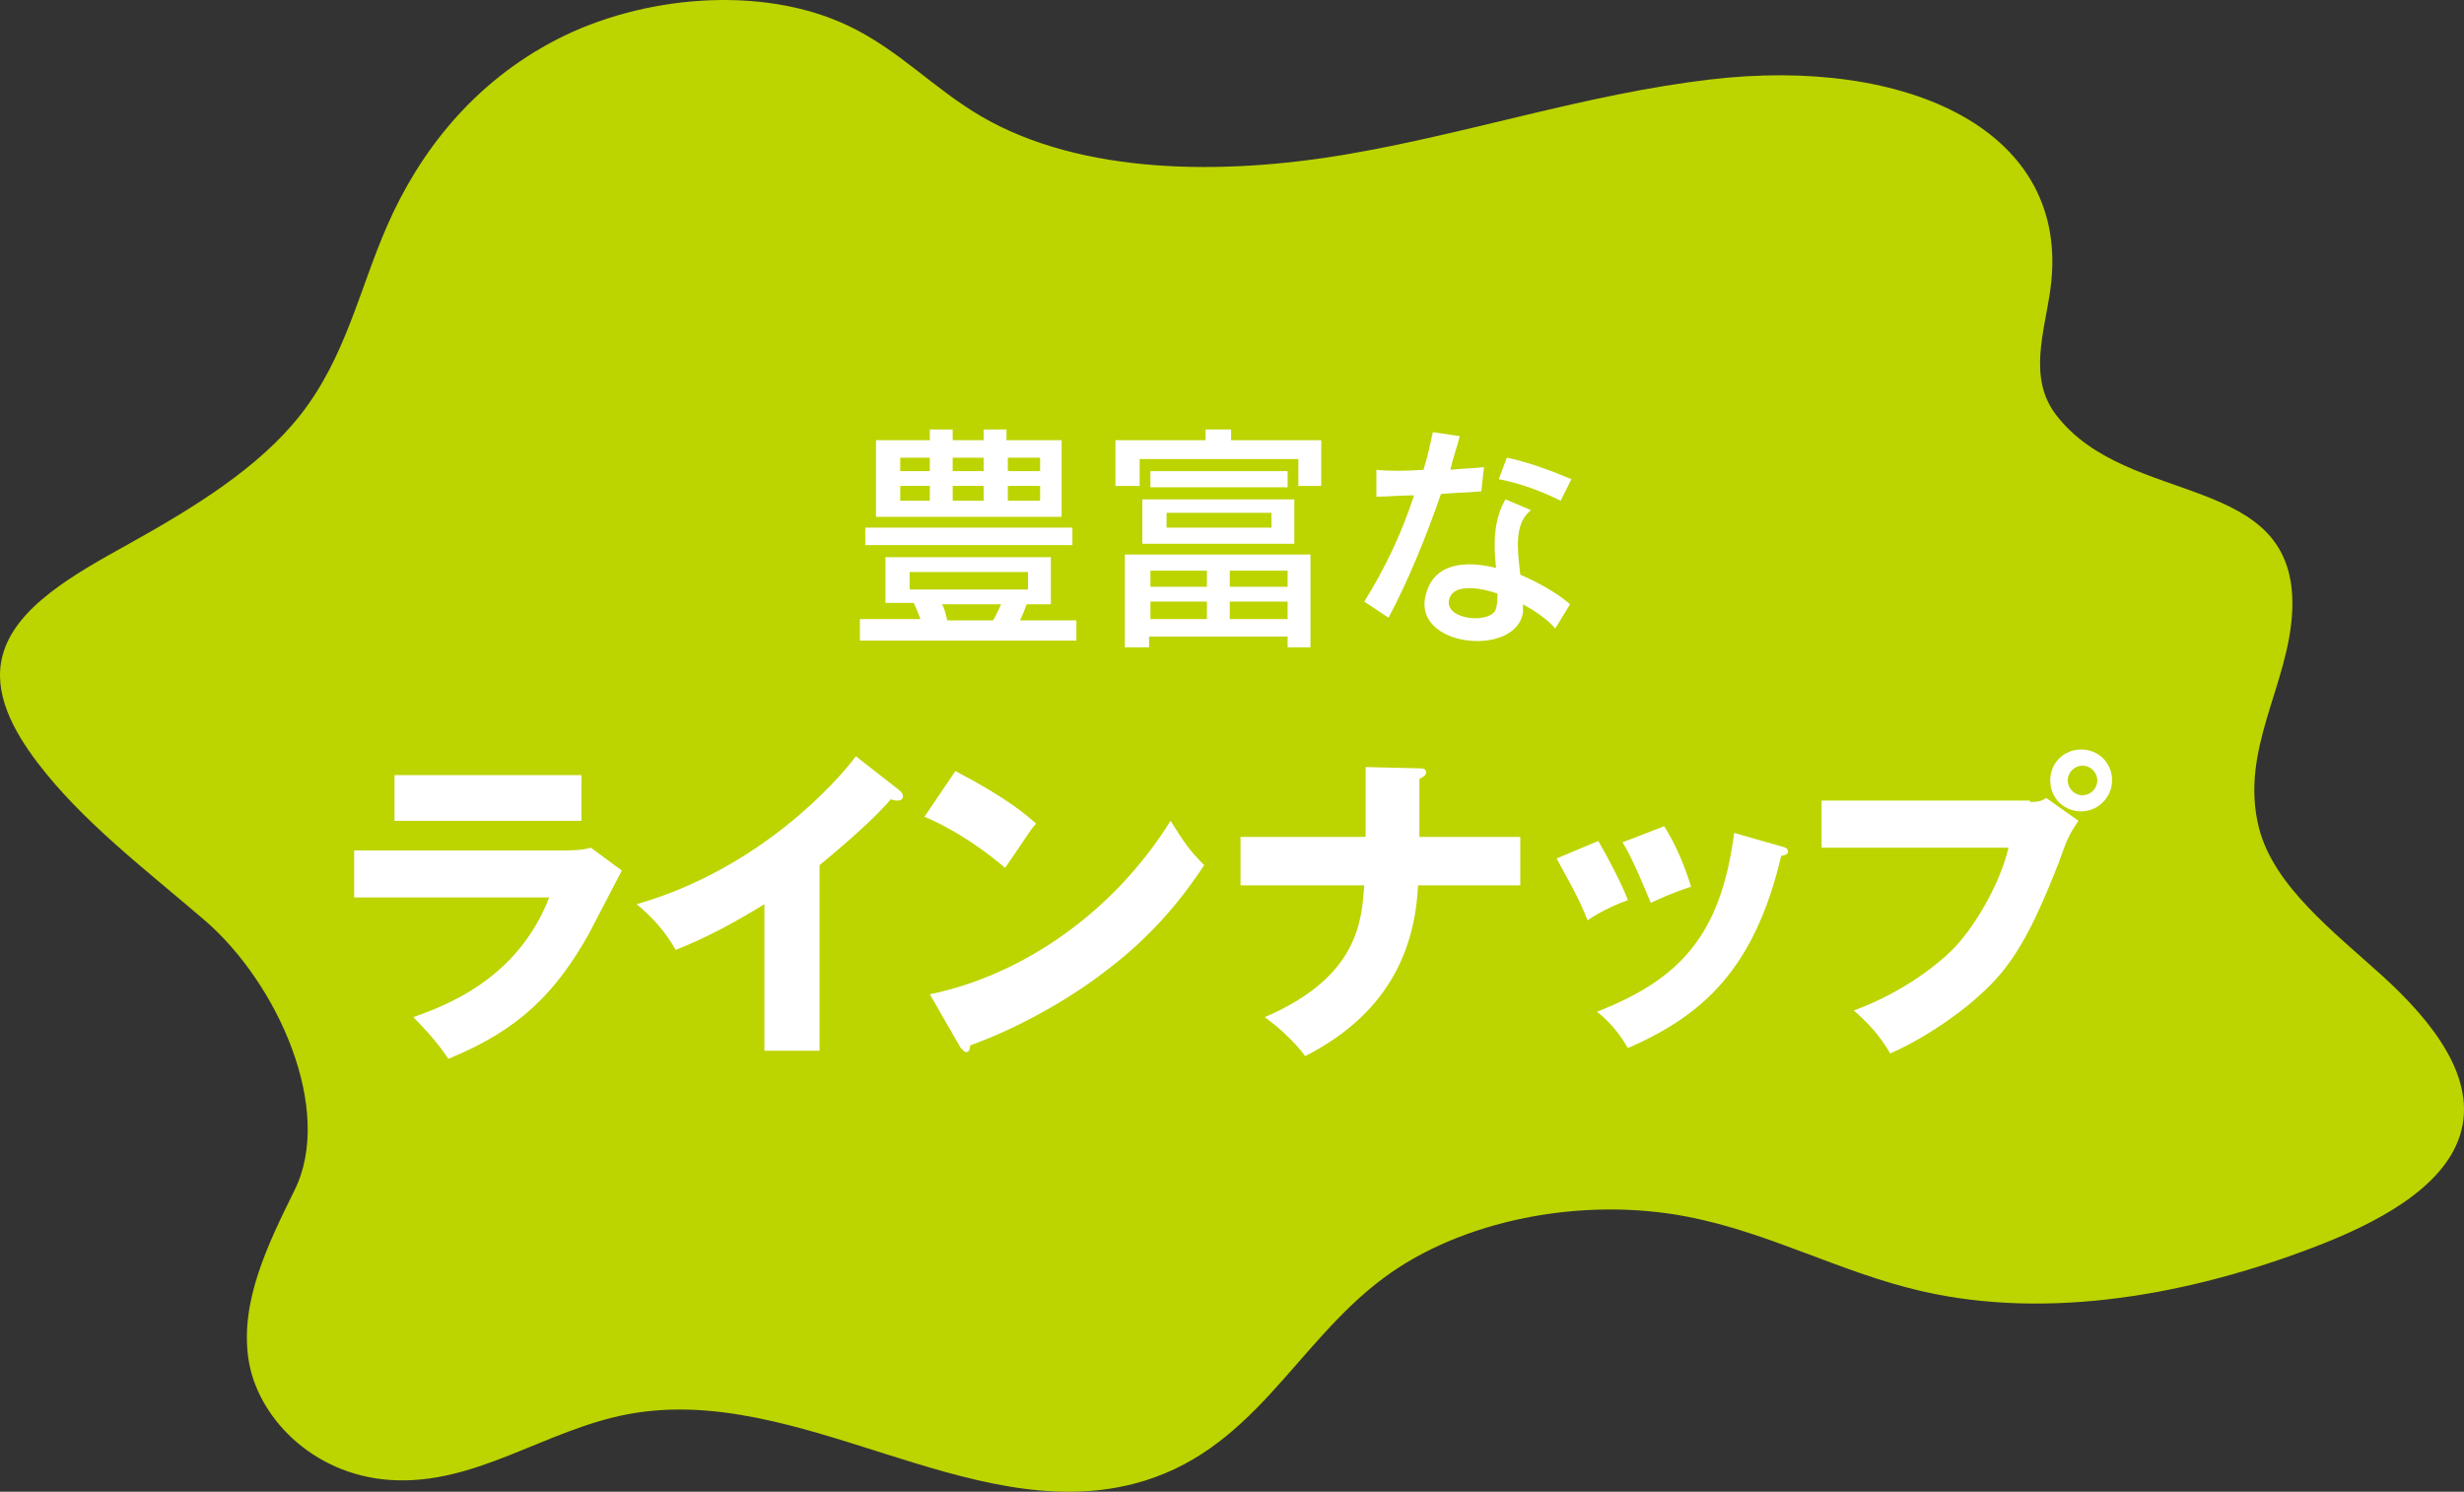
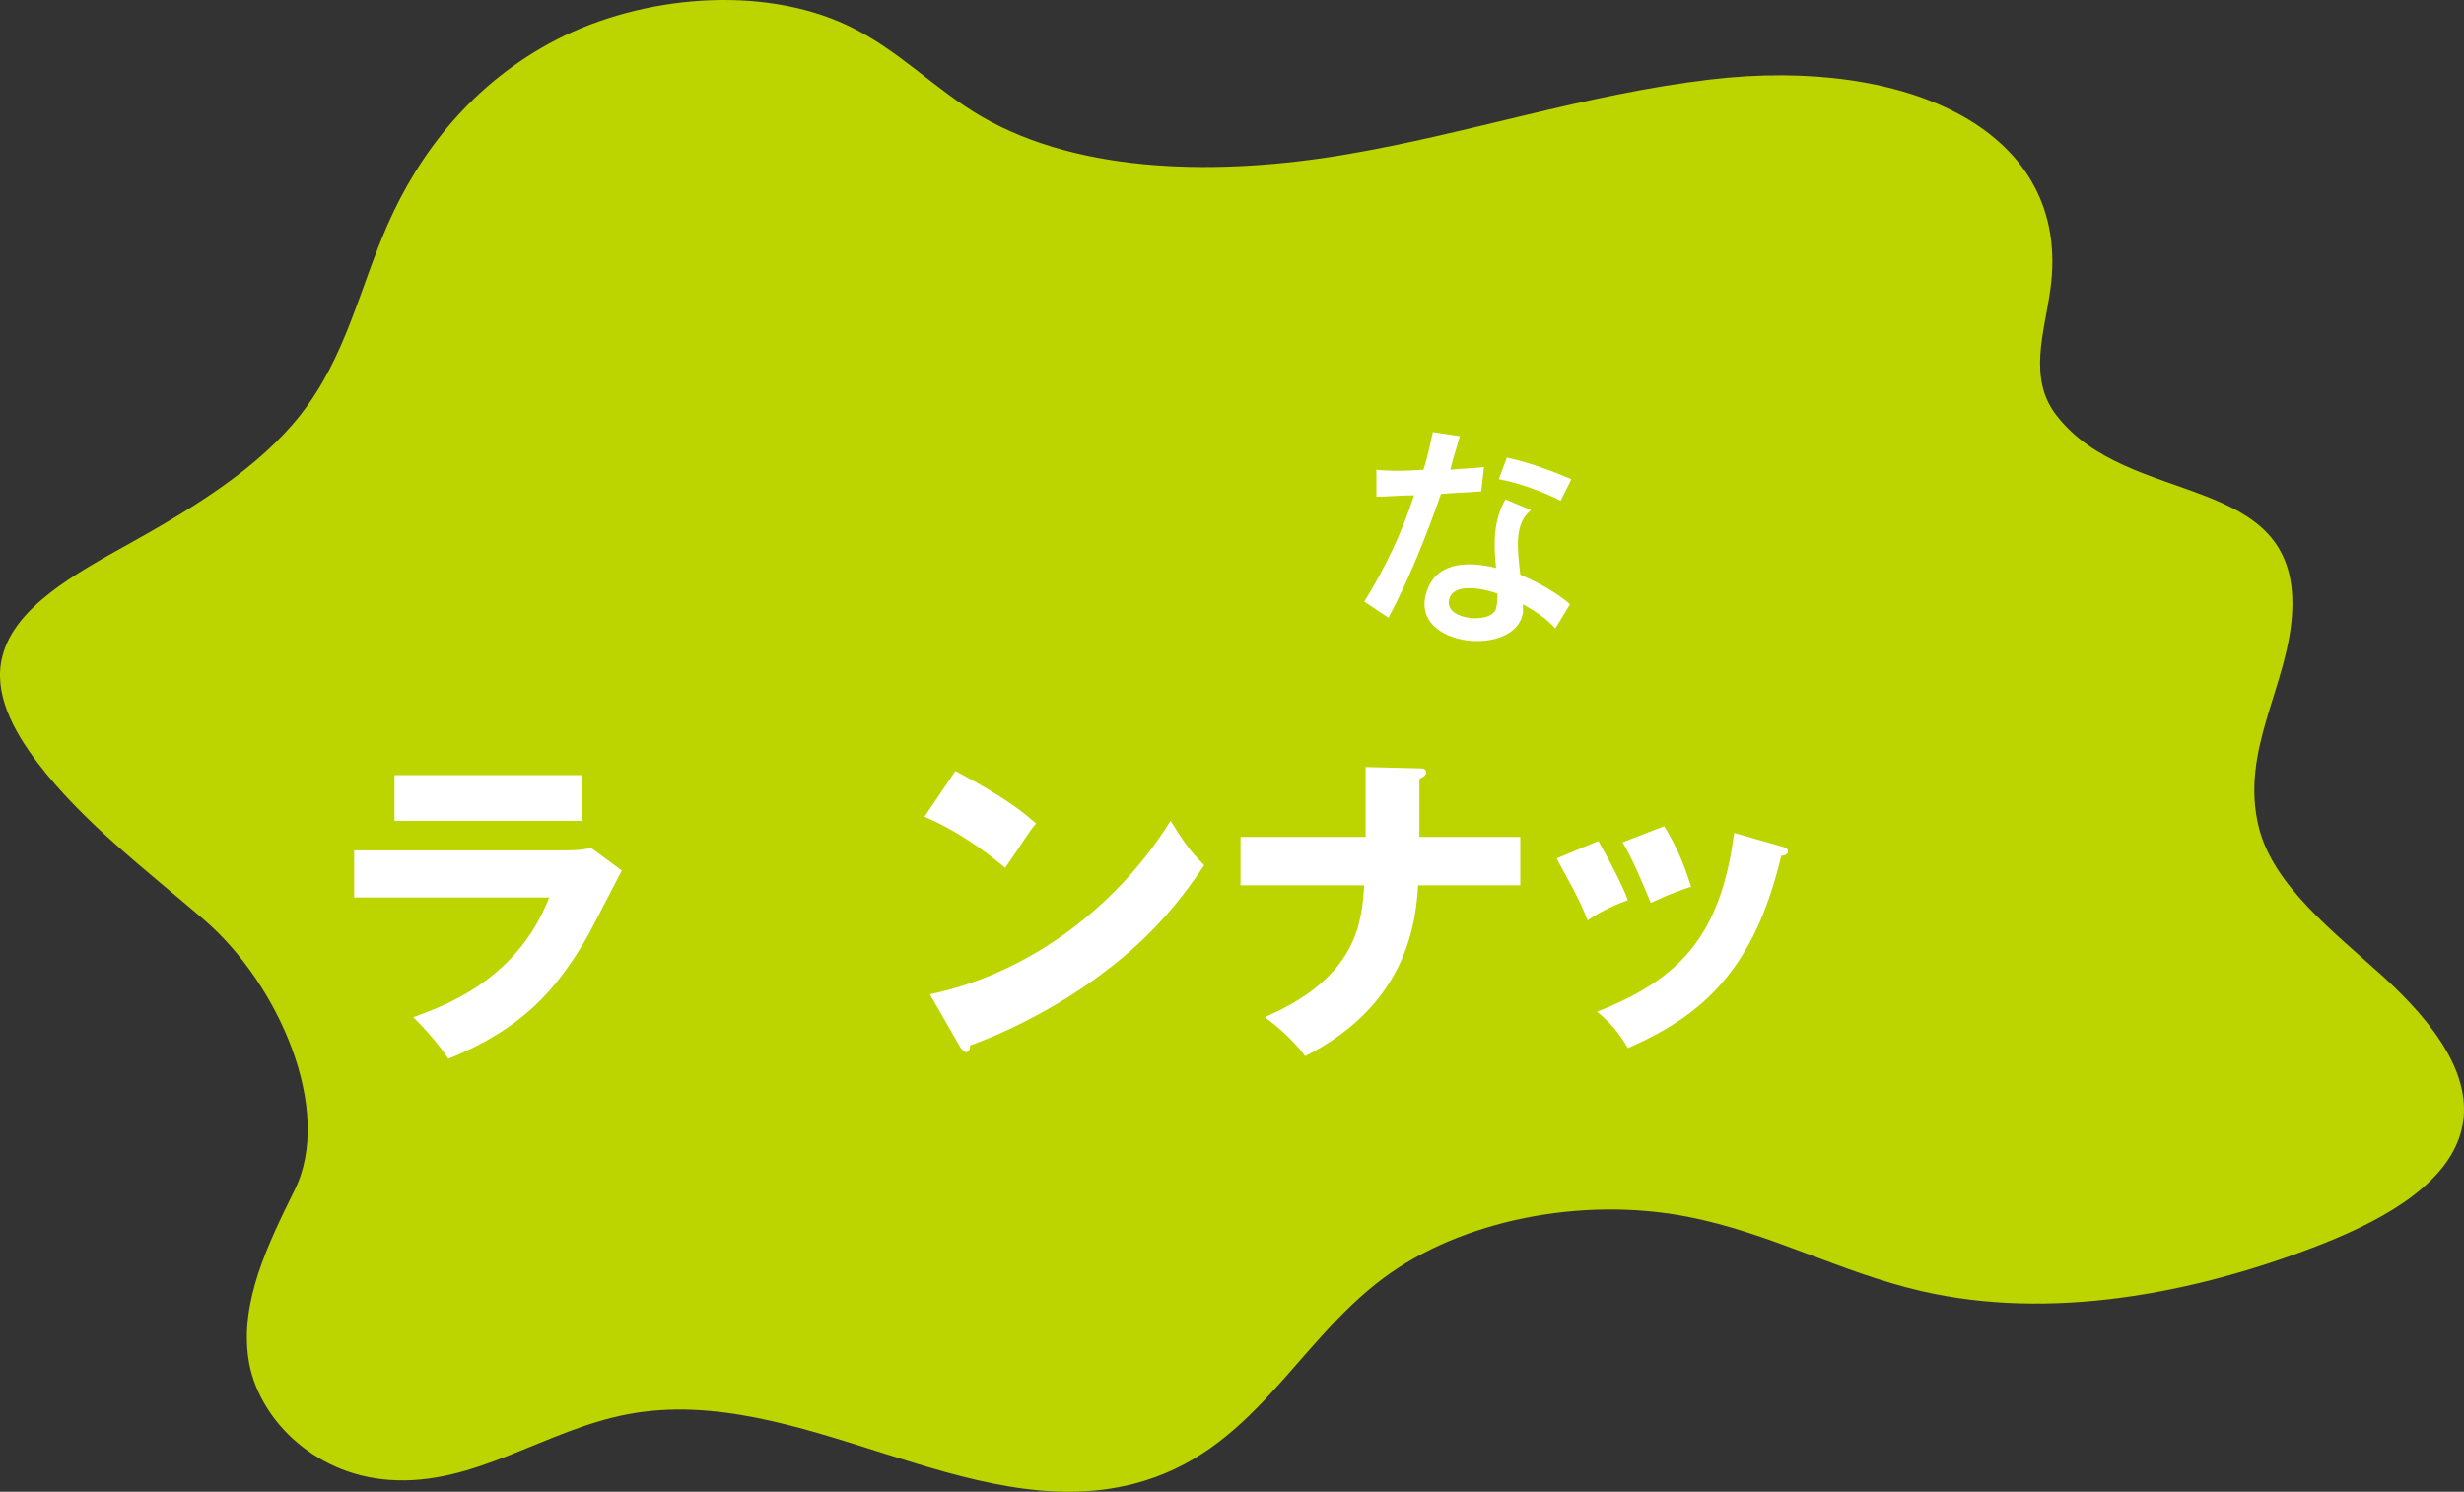
<svg xmlns="http://www.w3.org/2000/svg" width="327" height="198" viewBox="0 0 327 198" fill="none">
  <rect x="0" y="0" width="327" height="198" fill="#333333" stroke="none" />
  <path d="M39.081 157.991C44.385 147.335 36.878 130.496 27.128 122.118C19.214 115.325 10.932 109.062 4.935 101.171C1.671 96.86 -0.94 91.898 0.325 87.058C1.998 80.55 9.953 76.157 17.133 72.172C25.823 67.332 34.39 62.044 39.856 55.089C45.894 47.402 47.689 38.373 51.401 29.913C55.603 20.314 62.702 11 73.921 5.224C85.14 -0.551 100.928 -2.056 112.432 3.353C119.286 6.566 123.936 11.813 130.341 15.514C143.559 23.161 162.162 23.283 178.521 20.517C194.88 17.752 210.383 12.505 226.946 10.552C253.055 7.461 275.044 17.263 272.107 38.413C271.331 44.067 269.088 50.168 272.882 55.089C282.428 67.535 304.866 62.41 304.213 80.876C303.846 90.881 297.114 99.504 299.807 109.957C301.806 117.603 309.557 123.541 316.207 129.561C322.816 135.58 328.894 143.186 326.447 150.751C324.203 157.706 315.432 162.384 306.824 165.638C290.913 171.698 272.147 175.318 255.013 171.372C244.243 168.891 234.86 163.604 223.927 161.489C209.811 158.764 193.901 161.977 183.621 169.623C171.749 178.449 166.282 192.888 150.413 196.956C128.465 202.568 105.986 183.534 83.467 187.682C72.371 189.716 63.069 197.24 51.687 196.427C41.366 195.695 34.063 187.967 32.962 180.32C31.86 172.715 35.532 165.19 39.081 157.991Z" fill="#BCD400" />
-   <path d="M114.116 84.846V82.169H122.149C121.97 81.633 121.613 80.74 121.256 80.026H117.508V73.957H139.463V80.205H136.25C136.072 80.74 135.715 81.633 135.358 82.347H142.855V85.025H114.116V84.846ZM114.83 72.351V70.031H142.319V72.351H114.83ZM116.258 68.603V58.428H123.398V57H126.433V58.428H130.538V57H133.573V58.428H140.891V68.603H116.258ZM123.398 60.748H119.471V62.533H123.398V60.748ZM123.398 64.497H119.471V66.46H123.398V64.497ZM136.429 75.921H120.721V78.242H136.429V75.921ZM125.005 80.205C125.362 80.74 125.54 81.633 125.719 82.347H131.788C132.145 81.811 132.502 80.919 132.859 80.205H125.005ZM130.538 60.748H126.433V62.533H130.538V60.748ZM130.538 64.497H126.433V66.46H130.538V64.497ZM138.035 60.748H133.751V62.533H138.035V60.748ZM138.035 64.497H133.751V66.46H138.035V64.497Z" fill="white" />
-   <path d="M172.307 64.319V60.927H151.244V64.497H148.031V58.428H159.991V57H163.382V58.428H175.342V64.497H172.307V64.319ZM170.879 85.917V84.489H152.494V85.917H149.281V73.6H173.914V85.917H170.879V85.917ZM151.601 71.994V66.282H171.772V72.172H151.601V71.994ZM160.169 75.743H152.672V77.885H160.169V75.743ZM160.169 79.848H152.672V82.169H160.169V79.848ZM152.672 64.675V62.533H170.879V64.675H152.672ZM168.737 68.067H154.814V70.031H168.737V68.067ZM170.879 75.743H163.204V77.885H170.879V75.743ZM170.879 79.848H163.204V82.169H170.879V79.848Z" fill="white" />
  <path d="M196.583 65.211C194.798 65.389 193.013 65.389 191.228 65.568C189.265 71.28 186.766 77.349 184.267 81.99L181.054 79.848C183.731 75.564 186.052 70.745 187.658 65.746C185.873 65.746 184.088 65.925 182.66 65.925V62.355C184.267 62.533 186.409 62.533 188.908 62.355C189.443 60.748 189.8 58.963 190.157 57.357L193.727 57.892C193.37 59.32 192.835 60.748 192.478 62.355C194.084 62.176 195.512 62.176 196.94 61.998L196.583 65.211ZM206.401 83.418C205.33 82.168 203.723 81.097 202.117 80.205C202.117 80.562 202.117 80.919 202.117 81.276C201.224 87.345 187.123 85.917 189.265 78.777C190.336 74.85 194.263 74.314 198.547 75.385C198.19 72.351 198.19 68.96 199.796 66.282L203.188 67.71C200.867 69.495 201.403 73.065 201.76 76.278C204.259 77.349 206.758 78.777 208.364 80.205L206.401 83.418ZM192.299 79.669C191.764 82.347 198.011 82.882 198.547 80.74C198.725 80.026 198.725 79.491 198.725 78.777C195.512 77.706 192.656 77.706 192.299 79.669ZM207.115 66.46C204.616 65.211 201.76 64.14 198.904 63.604L199.975 60.748C202.652 61.284 206.044 62.533 208.543 63.604L207.115 66.46Z" fill="white" />
  <path d="M74.668 112.871C75.917 112.871 77.167 112.871 78.416 112.514L82.522 115.548C81.808 116.976 78.595 123.045 78.059 124.116C73.775 131.613 69.134 136.611 59.495 140.538C58.245 138.575 56.103 136.254 54.854 135.005C58.781 133.577 68.599 130.185 72.883 119.118H47V112.871H74.668V112.871ZM77.166 102.875V108.944H52.355V102.875H77.166Z" fill="white" />
-   <path d="M108.761 139.467H101.442V120.011C97.694 122.331 93.767 124.473 89.661 126.08C88.412 123.759 86.448 121.617 84.485 120.011C100.728 115.37 111.081 103.767 113.58 100.375L119.292 104.838C119.471 105.016 119.828 105.195 119.828 105.73C119.828 106.087 119.471 106.266 119.114 106.266C118.935 106.266 118.757 106.266 118.221 106.088C115.187 109.658 108.939 114.656 108.761 114.834V139.467Z" fill="white" />
  <path d="M126.79 102.339C133.93 106.088 136.25 108.23 137.5 109.301C136.429 110.55 136.25 111.086 133.394 115.191C128.753 111.264 124.826 109.301 122.684 108.408L126.79 102.339ZM123.398 131.97C135.536 129.471 147.674 121.26 155.35 108.944C157.135 111.8 157.849 112.871 159.812 114.834C157.313 118.583 153.386 123.938 146.425 129.114C142.498 132.149 135.715 136.254 128.753 138.753C128.753 139.289 128.575 139.646 128.218 139.646C128.039 139.646 127.861 139.467 127.504 139.11L123.398 131.97Z" fill="white" />
  <path d="M181.053 101.804L188.372 101.982C188.729 101.982 189.264 101.982 189.264 102.518C189.264 103.053 188.55 103.232 188.372 103.41V111.086H201.759V117.512H188.193C187.836 124.83 185.159 134.112 173.199 140.181C172.485 139.11 170.343 136.79 167.844 135.005C180.339 129.65 180.696 122.153 181.053 117.512H164.631V111.086H181.232V101.804H181.053Z" fill="white" />
  <path d="M212.113 111.621C213.362 113.763 215.326 117.512 216.04 119.475C214.969 119.832 212.47 120.903 210.685 122.153C209.614 119.297 208.007 116.619 206.579 113.942L212.113 111.621ZM236.389 112.335C236.924 112.514 237.281 112.514 237.281 113.049C237.281 113.406 236.746 113.585 236.389 113.585C232.819 128.757 225.857 134.826 216.04 139.11C215.504 138.218 214.255 136.076 211.934 134.291C222.823 130.007 228.356 124.295 230.141 110.55L236.389 112.335ZM220.859 109.658C222.287 111.978 223.358 114.299 224.429 117.69C221.216 118.761 220.324 119.297 219.074 119.832C218.182 117.69 216.575 113.763 215.326 111.8L220.859 109.658Z" fill="white" />
-   <path d="M269.412 106.445C270.661 106.445 271.018 106.266 271.554 105.909L275.838 108.944C274.588 110.729 274.231 111.621 273.16 114.656C269.769 123.224 267.27 128.222 262.45 132.327C261.558 133.22 256.56 137.325 250.848 139.824C249.42 137.325 247.813 135.719 246.028 134.112C252.454 131.792 257.452 127.865 259.594 125.544C261.915 123.045 265.306 117.69 266.556 112.514H241.744V106.266H269.412V106.445ZM280.3 103.589C280.3 105.731 278.515 107.694 276.195 107.694C273.874 107.694 272.089 105.909 272.089 103.589C272.089 101.268 273.874 99.483 276.195 99.483C278.515 99.483 280.3 101.268 280.3 103.589ZM274.41 103.589C274.41 104.66 275.302 105.552 276.373 105.552C277.444 105.552 278.337 104.66 278.337 103.589C278.337 102.518 277.444 101.625 276.373 101.625C275.302 101.625 274.41 102.518 274.41 103.589Z" fill="white" />
</svg>